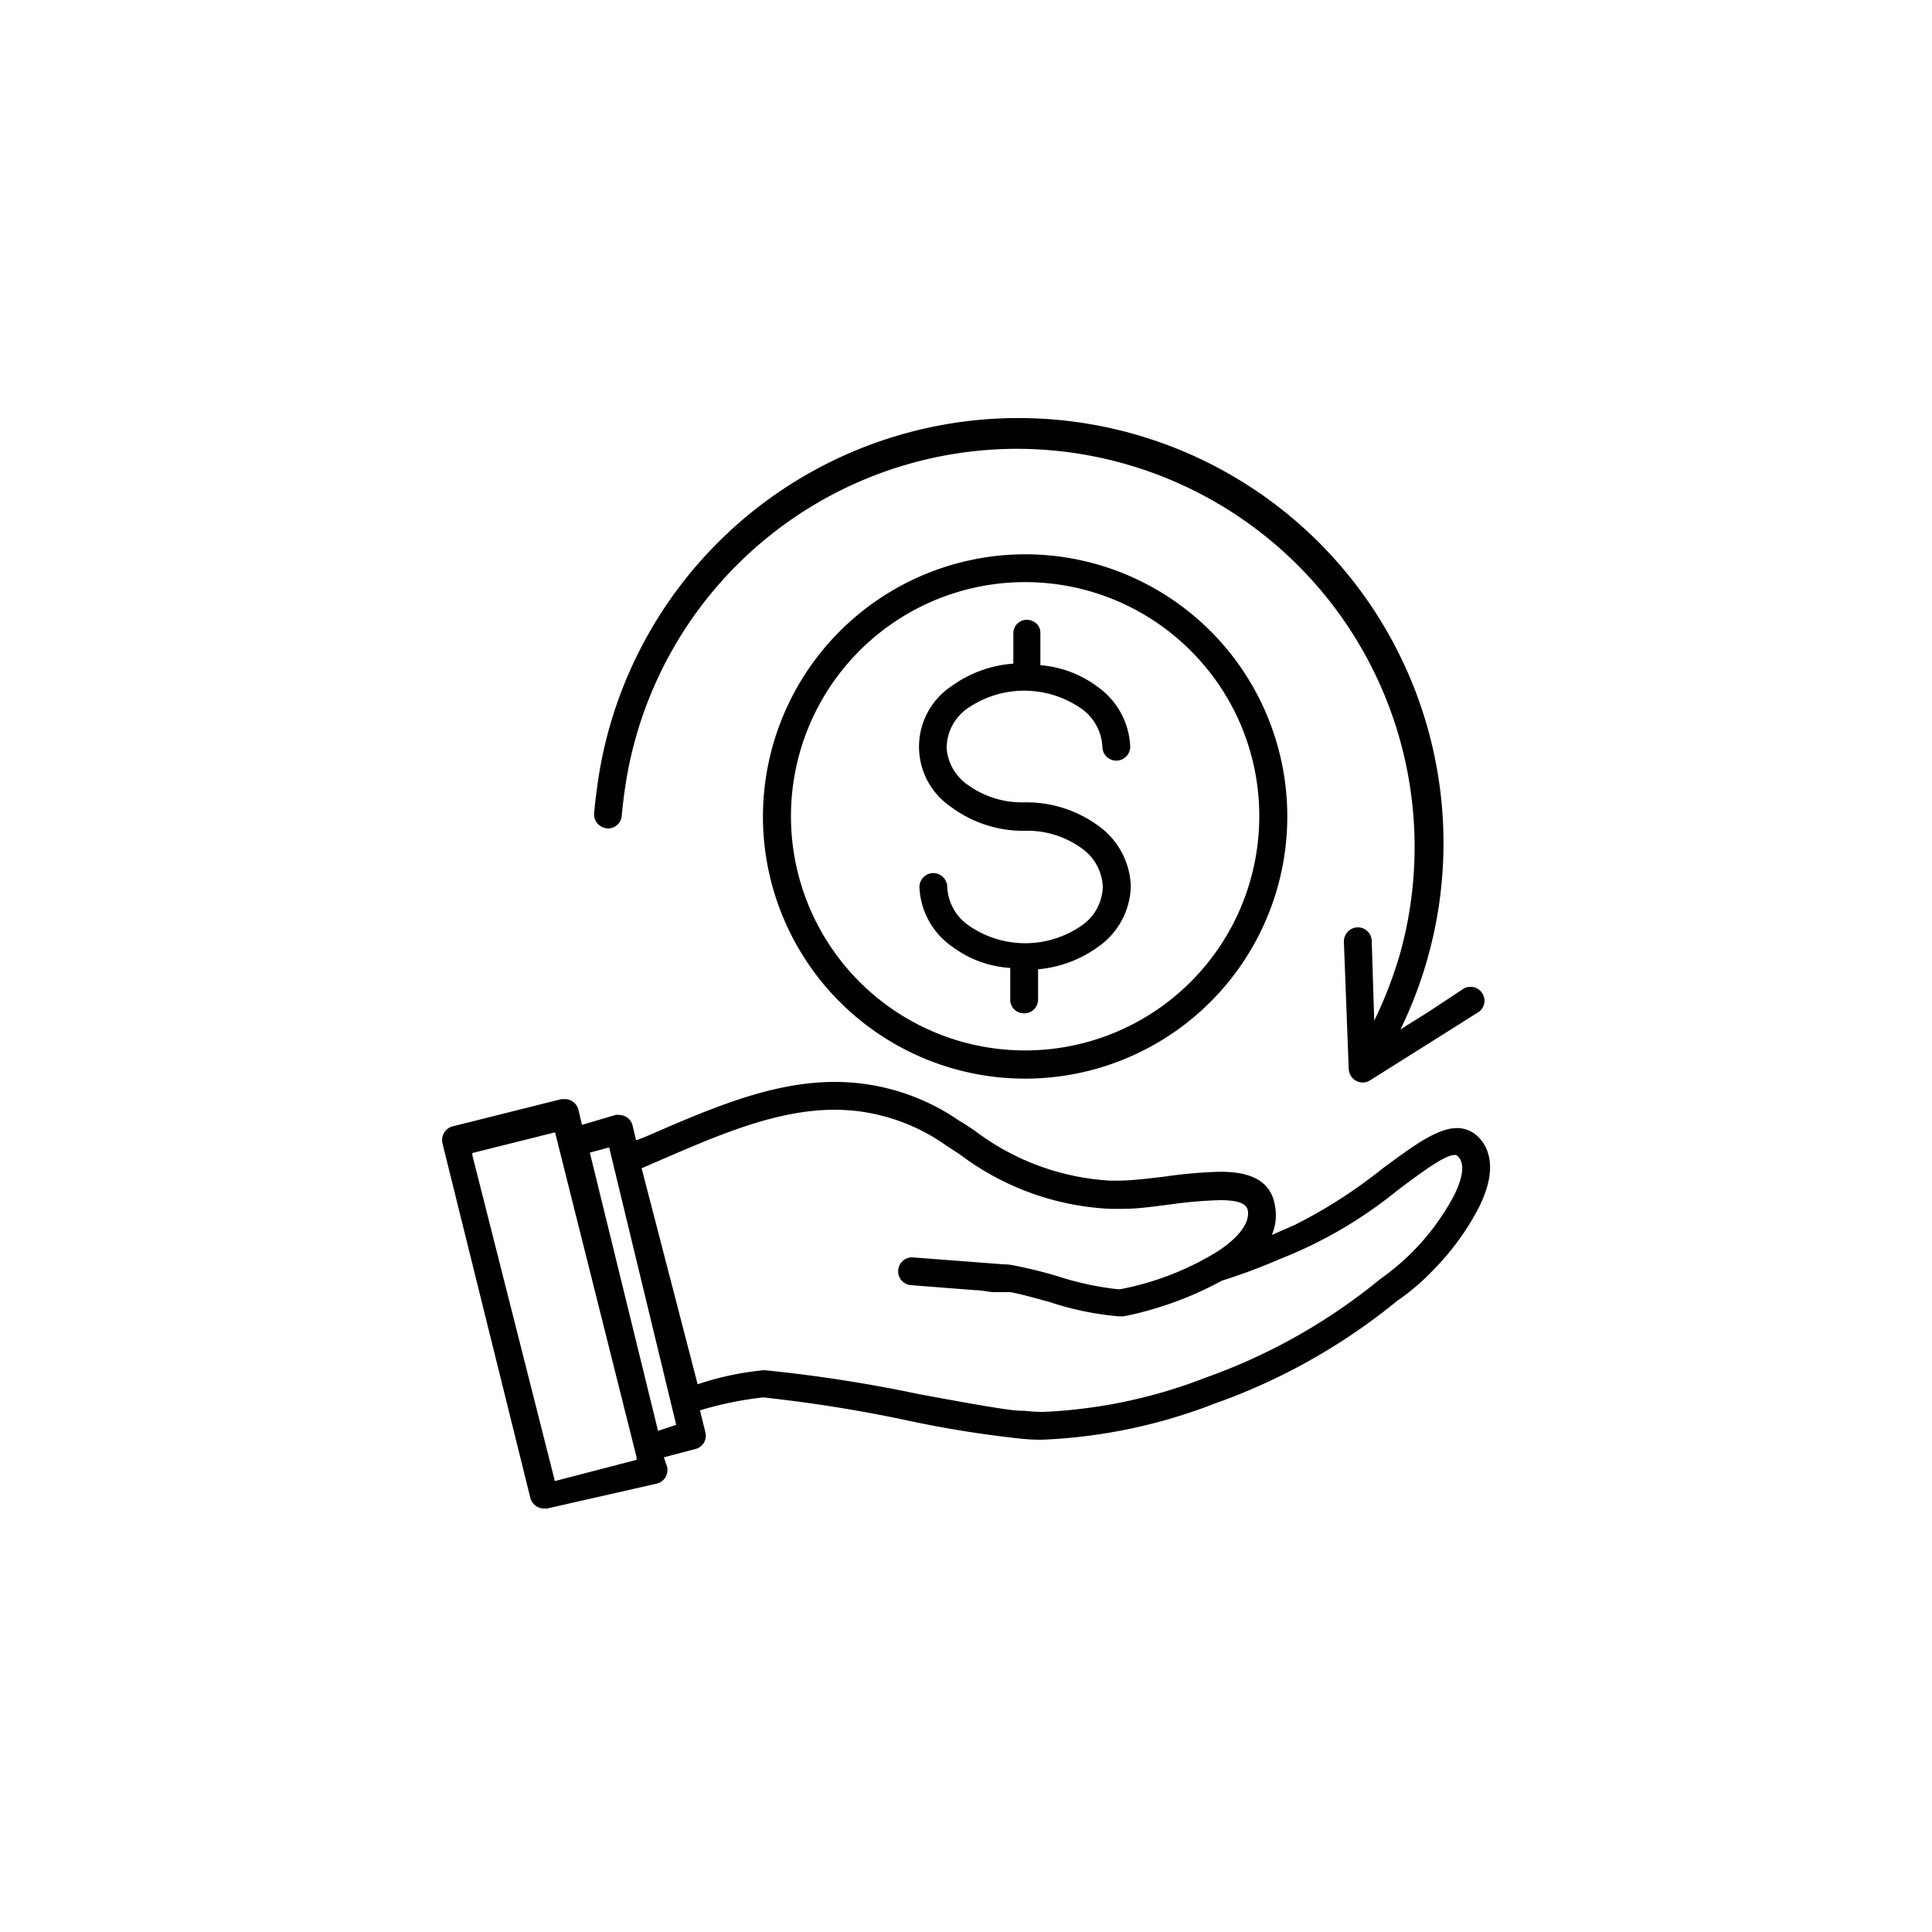
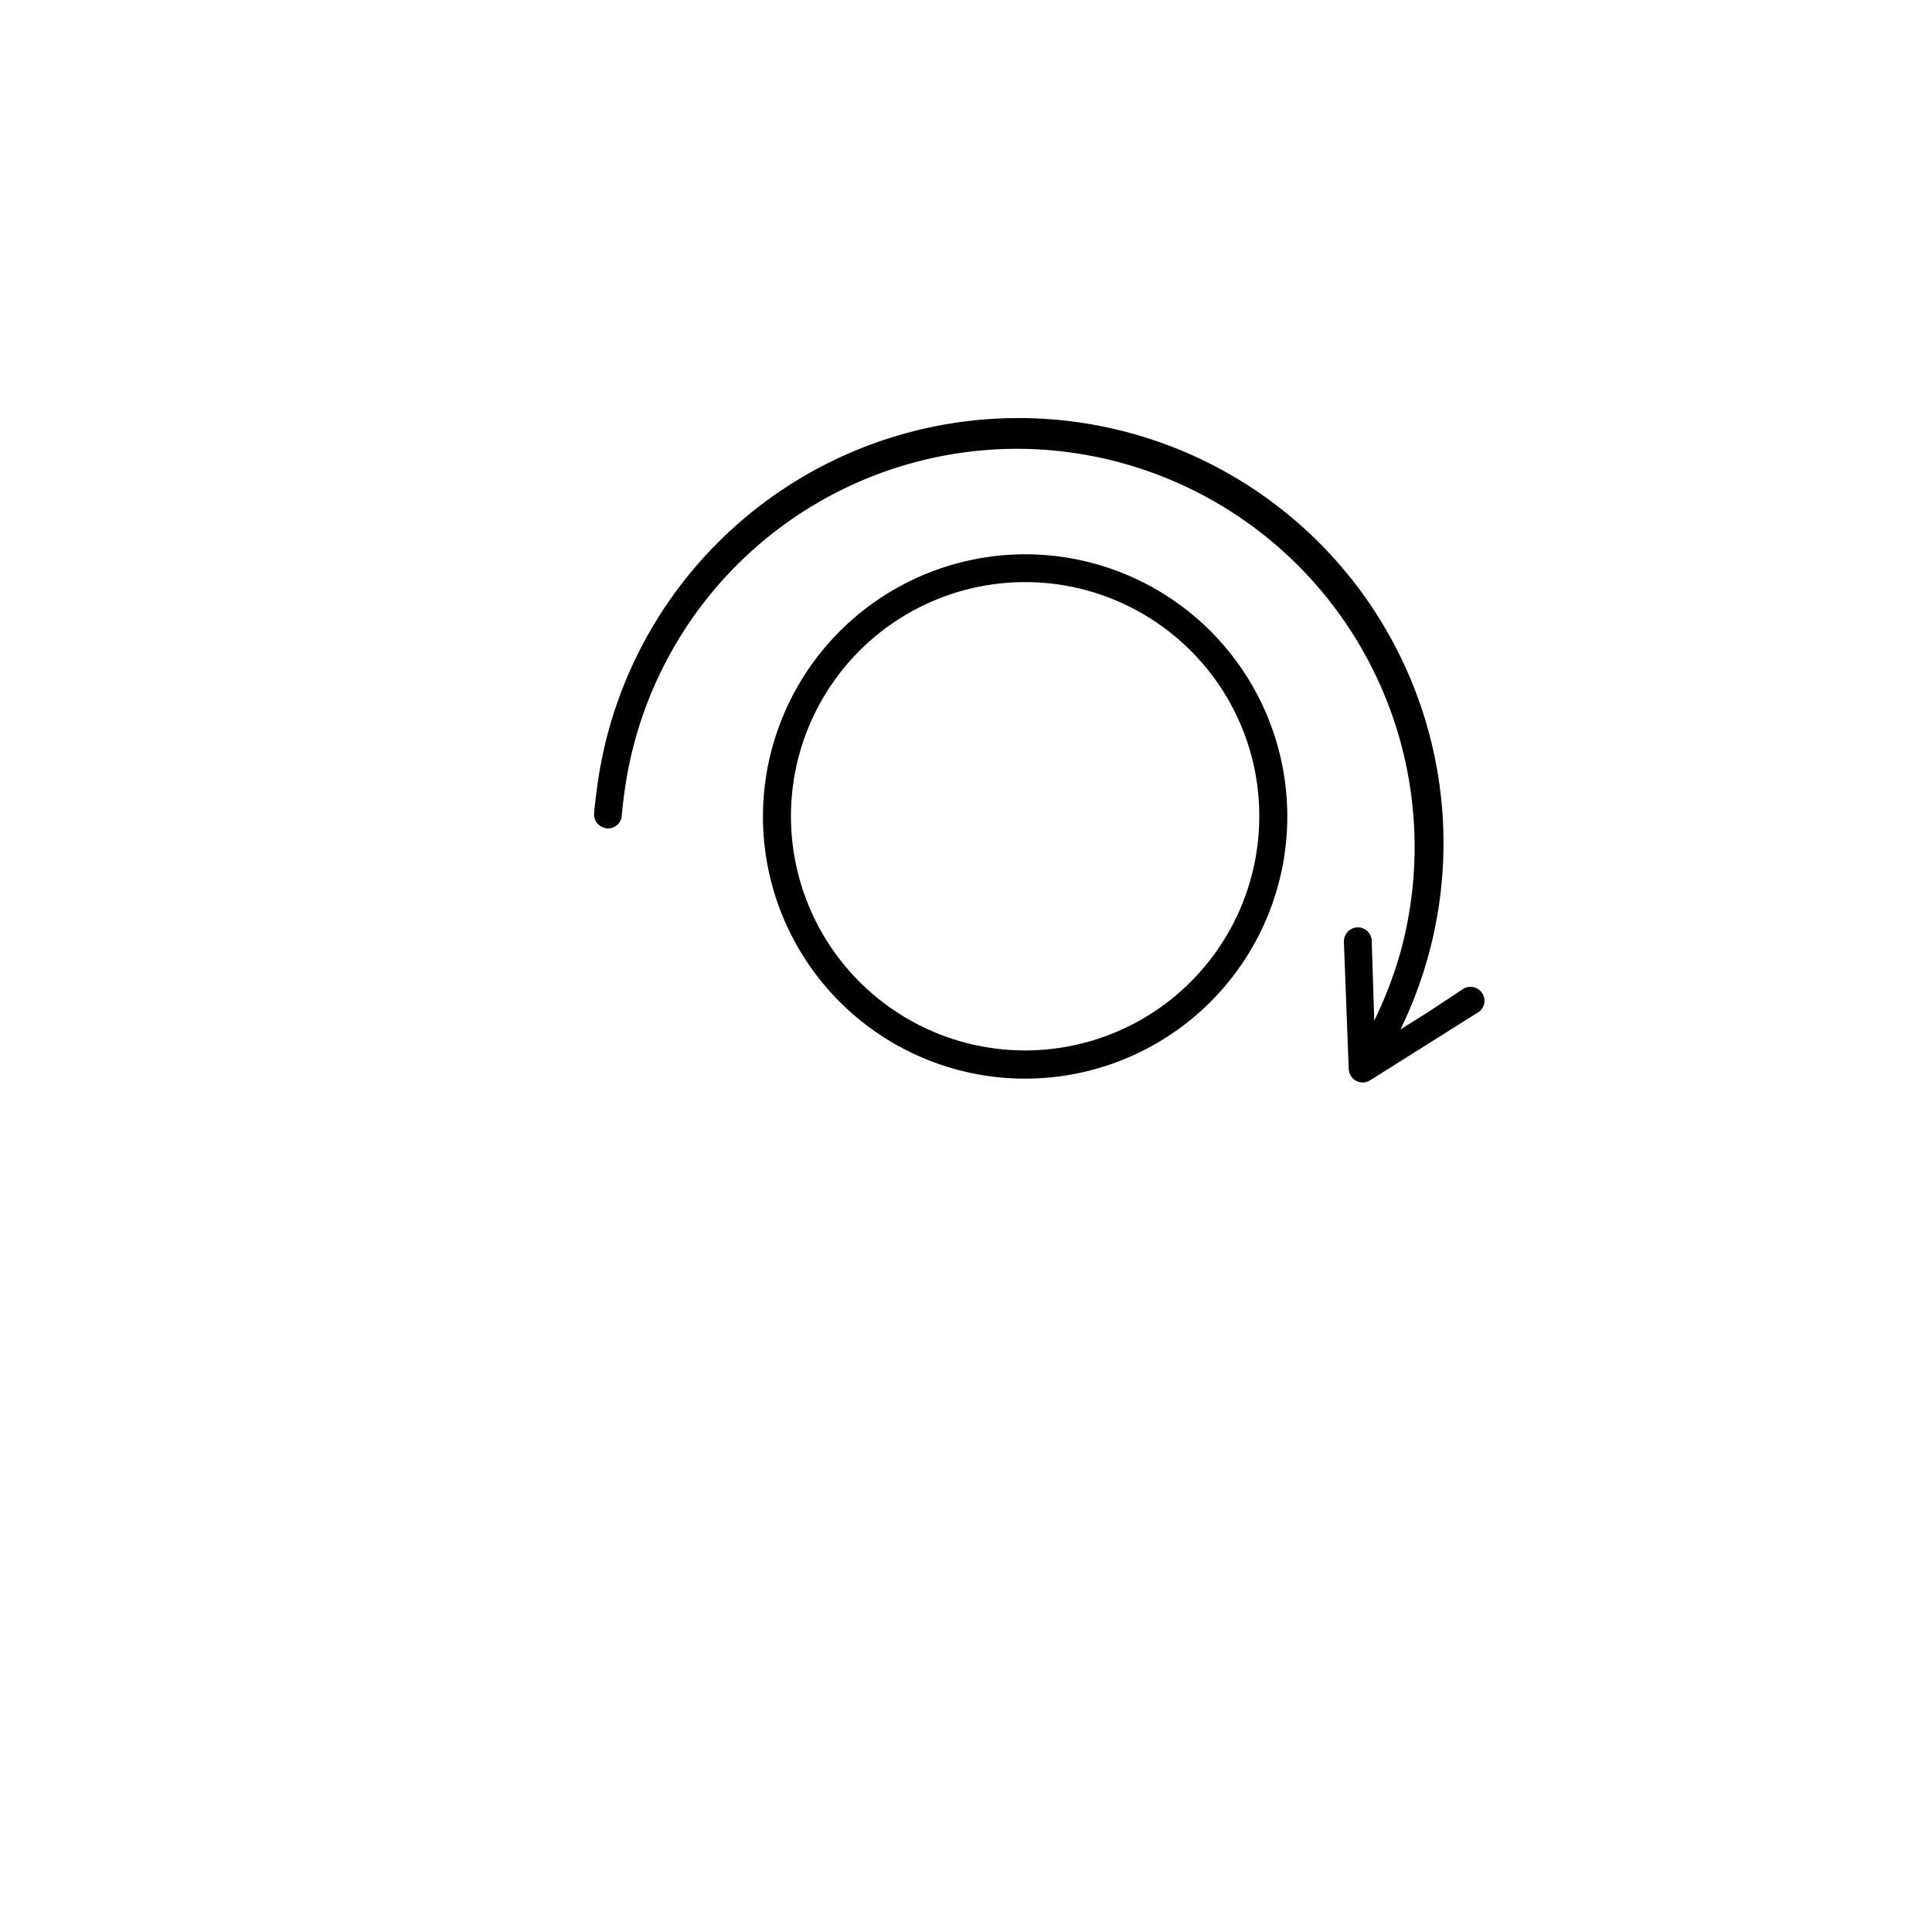
<svg xmlns="http://www.w3.org/2000/svg" id="Layer_1" data-name="Layer 1" viewBox="0 0 100 100">
  <path d="M31.46,42.88a.71.71,0,0,0,.72-.66c.06-.63.14-1.26.24-1.87A20.52,20.52,0,0,1,52.64,23.23,20.61,20.61,0,0,1,72.47,49.35a21.71,21.71,0,0,1-1.34,3.48L71,48.7a.72.72,0,0,0-.74-.7.73.73,0,0,0-.7.75l.25,6.58a.73.73,0,0,0,.73.7.7.7,0,0,0,.37-.11l5.58-3.51a.71.71,0,0,0,.23-1,.71.71,0,0,0-.61-.33.65.65,0,0,0-.38.11l-1.77,1.17-1.47.92A22,22,0,1,0,31,40.11c-.1.65-.19,1.32-.25,2a.72.72,0,0,0,.17.51A.79.79,0,0,0,31.46,42.88Z" />
-   <path d="M52.45,32.78l0,1.57a6.21,6.21,0,0,0-3.22,1.18,3.76,3.76,0,0,0,0,6.24A6.24,6.24,0,0,0,53.1,43a4.79,4.79,0,0,1,2.89.91,2.56,2.56,0,0,1,1.09,2,2.51,2.51,0,0,1-1.1,2,5.12,5.12,0,0,1-5.83,0,2.56,2.56,0,0,1-1.12-2,.73.73,0,0,0-.73-.72.72.72,0,0,0-.71.73A3.94,3.94,0,0,0,49.29,49a5.56,5.56,0,0,0,3,1.1l0,1.62a.69.69,0,0,0,.19.51.73.73,0,0,0,.53.22.71.71,0,0,0,.72-.71l0-1.57A6.21,6.21,0,0,0,56.85,49a3.93,3.93,0,0,0,1.68-3.13,4,4,0,0,0-1.67-3.12A6.3,6.3,0,0,0,53,41.53a4.79,4.79,0,0,1-2.9-.9A2.54,2.54,0,0,1,49,38.75v-.1a2.51,2.51,0,0,1,1.1-2,5.17,5.17,0,0,1,5.83,0,2.58,2.58,0,0,1,1.13,2,.72.72,0,1,0,1.44,0,4,4,0,0,0-1.7-3.11,5.69,5.69,0,0,0-2.95-1.11V32.8a.66.66,0,0,0-.19-.51.75.75,0,0,0-.53-.21A.7.7,0,0,0,52.45,32.78Z" />
-   <path d="M76.78,59.17a2.3,2.3,0,0,0-.28-.34,1.54,1.54,0,0,0-1.09-.44c-1.06,0-2.36,1-3.86,2.1A25.64,25.64,0,0,1,67,63.41l-1.17.51A2.59,2.59,0,0,0,66,62.46c-.23-1.62-1.75-1.81-2.87-1.81a24.15,24.15,0,0,0-2.84.25c-.77.09-1.57.19-2.3.21l-.53,0a12.82,12.82,0,0,1-7-2.58c-.32-.22-.58-.39-.78-.5A11.34,11.34,0,0,0,43.21,56c-3.27,0-6.42,1.37-9.76,2.82L33,59l-.08,0-.17-.71a.72.72,0,0,0-.7-.58.58.58,0,0,0-.19,0l-1.69.5h-.05l-.18-.77a.73.73,0,0,0-.71-.55l-.17,0-5.63,1.41a.69.69,0,0,0-.44.33.73.73,0,0,0-.09.54l4.55,18.36a.73.73,0,0,0,.7.55l.17,0L34,76.79a.71.71,0,0,0,.44-.32.76.76,0,0,0,.09-.55l-.17-.49L36,75a.71.71,0,0,0,.51-.87L36.23,73a18,18,0,0,1,3.28-.67A74.18,74.18,0,0,1,47,73.53a56.57,56.57,0,0,0,5.79.93h0a10.26,10.26,0,0,0,1.15.06,27.77,27.77,0,0,0,8.93-1.87,31.53,31.53,0,0,0,9.45-5.32,11.67,11.67,0,0,0,1.9-1.63,13.34,13.34,0,0,0,2.33-3.21C77.23,61.12,77.31,60,76.78,59.17ZM28.72,76.66h0L24.45,59.8l0-.12,4.28-1.07,4.22,16.82,0,.13Zm5.34-2.6h0l-3.53-14.4,1-.27L35,73.75Zm41.21-12.2a12.37,12.37,0,0,1-3.74,4.28l-.11.08a30.12,30.12,0,0,1-9,5.08A26.29,26.29,0,0,1,54,73.08a8.74,8.74,0,0,1-1-.06h-.17c-.57,0-2.84-.41-5.27-.86a74.44,74.44,0,0,0-8-1.24,15.23,15.23,0,0,0-3.45.73h0L33.21,60.47l.83-.36c3.16-1.37,6.15-2.67,9.17-2.67A10,10,0,0,1,49,59.31l.68.44a14,14,0,0,0,7.79,2.82l.64,0c.81,0,1.68-.13,2.47-.23a23.11,23.11,0,0,1,2.56-.22c.94,0,1.39.17,1.45.55.11.79-.76,1.56-1.5,2.06a14.92,14.92,0,0,1-5.11,2h-.13a15.57,15.57,0,0,1-3.13-.68,23.41,23.41,0,0,0-2.29-.56,2.67,2.67,0,0,0-.51-.05l-4.71-.36a.72.72,0,0,0-.72.67.7.7,0,0,0,.17.52.71.71,0,0,0,.5.25l3.34.26c.32,0,.61.08.89.1l.89,0c.53.09,1.28.3,2.1.53a15.64,15.64,0,0,0,3.48.72,2,2,0,0,0,.32,0,18,18,0,0,0,5.06-1.84,30.45,30.45,0,0,0,3-1.12,22.8,22.8,0,0,0,6.12-3.58c1.25-.93,2.42-1.81,2.94-1.81a.2.2,0,0,1,.14.05C75.83,60.19,75.74,60.89,75.27,61.86Z" />
  <path d="M39.49,42.25A13.57,13.57,0,1,0,53.06,28.69,13.59,13.59,0,0,0,39.49,42.25Zm25.69,0a12.12,12.12,0,1,1-3.55-8.57A12.07,12.07,0,0,1,65.18,42.25Z" />
</svg>